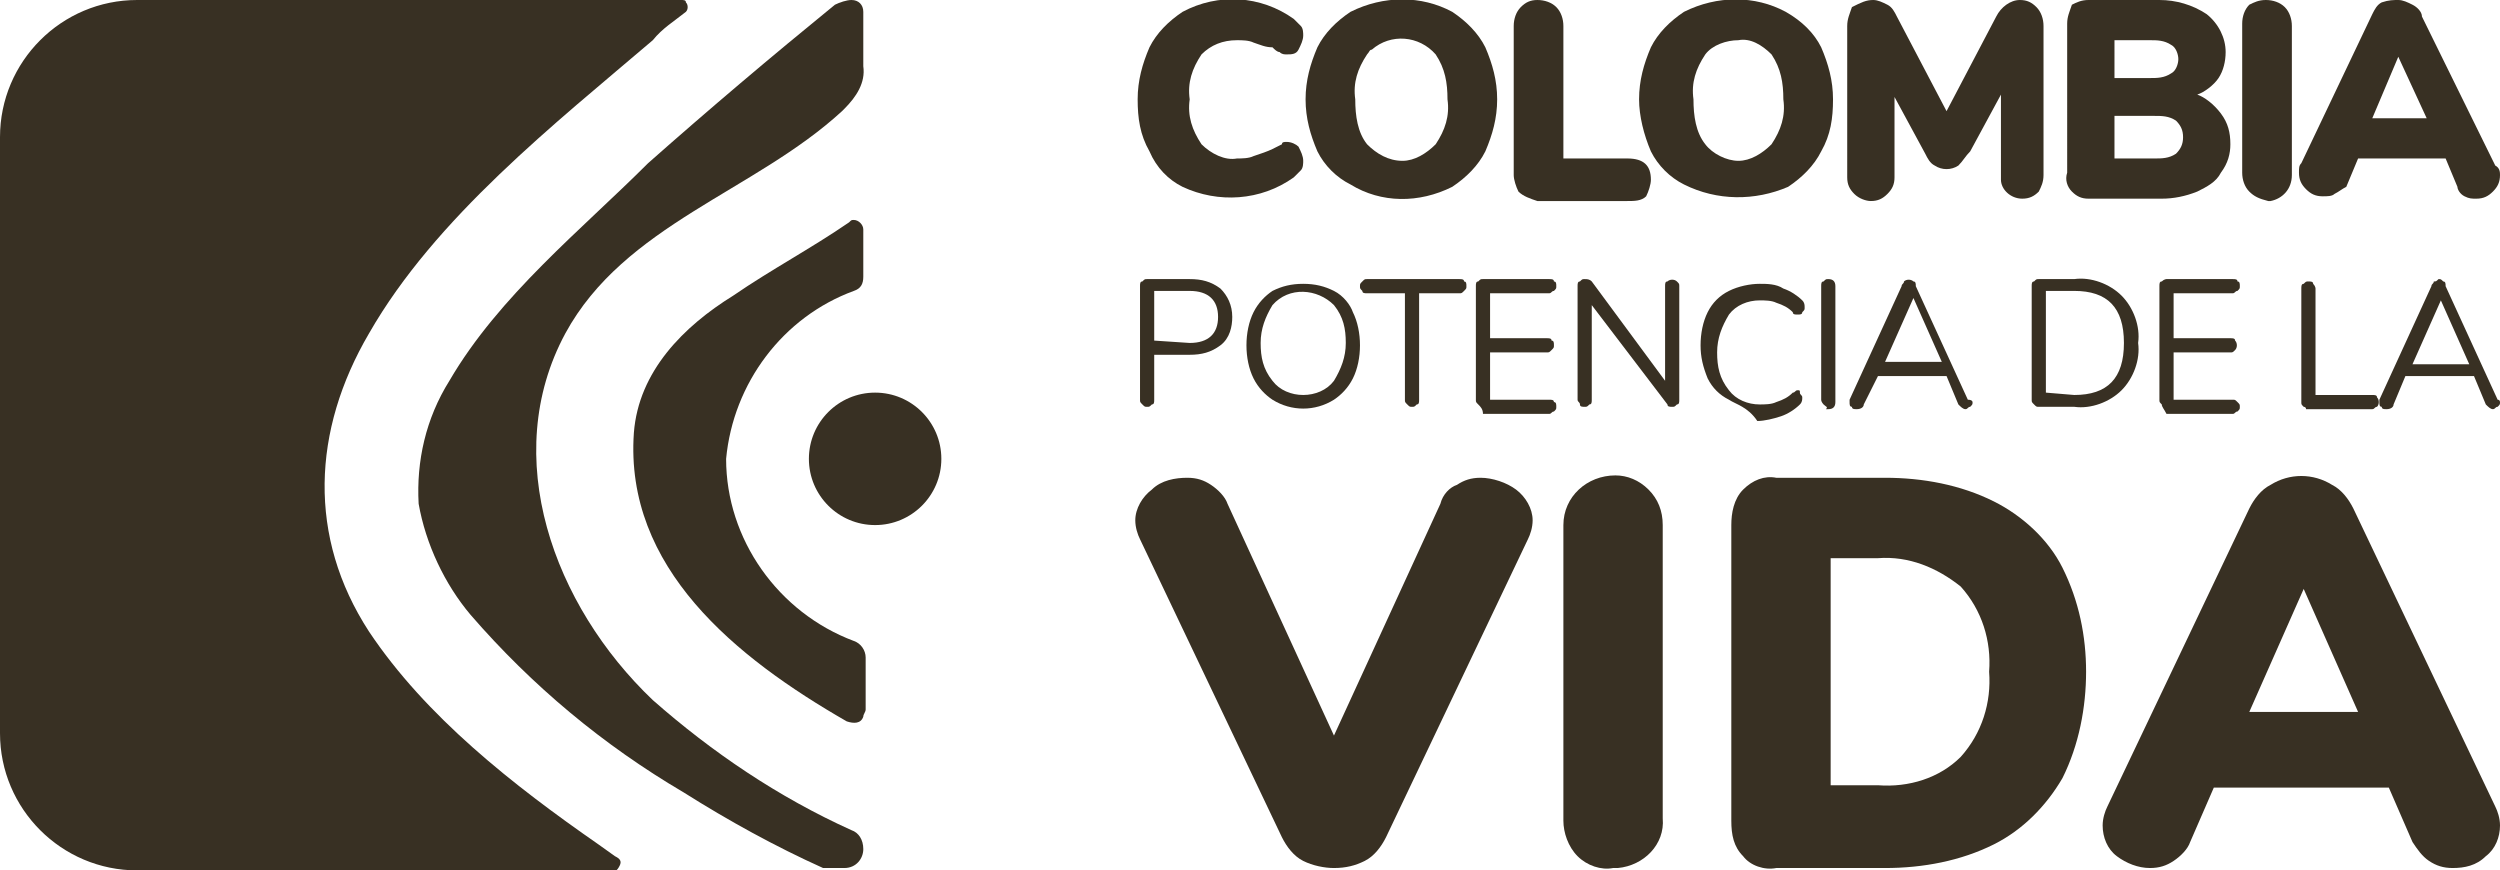
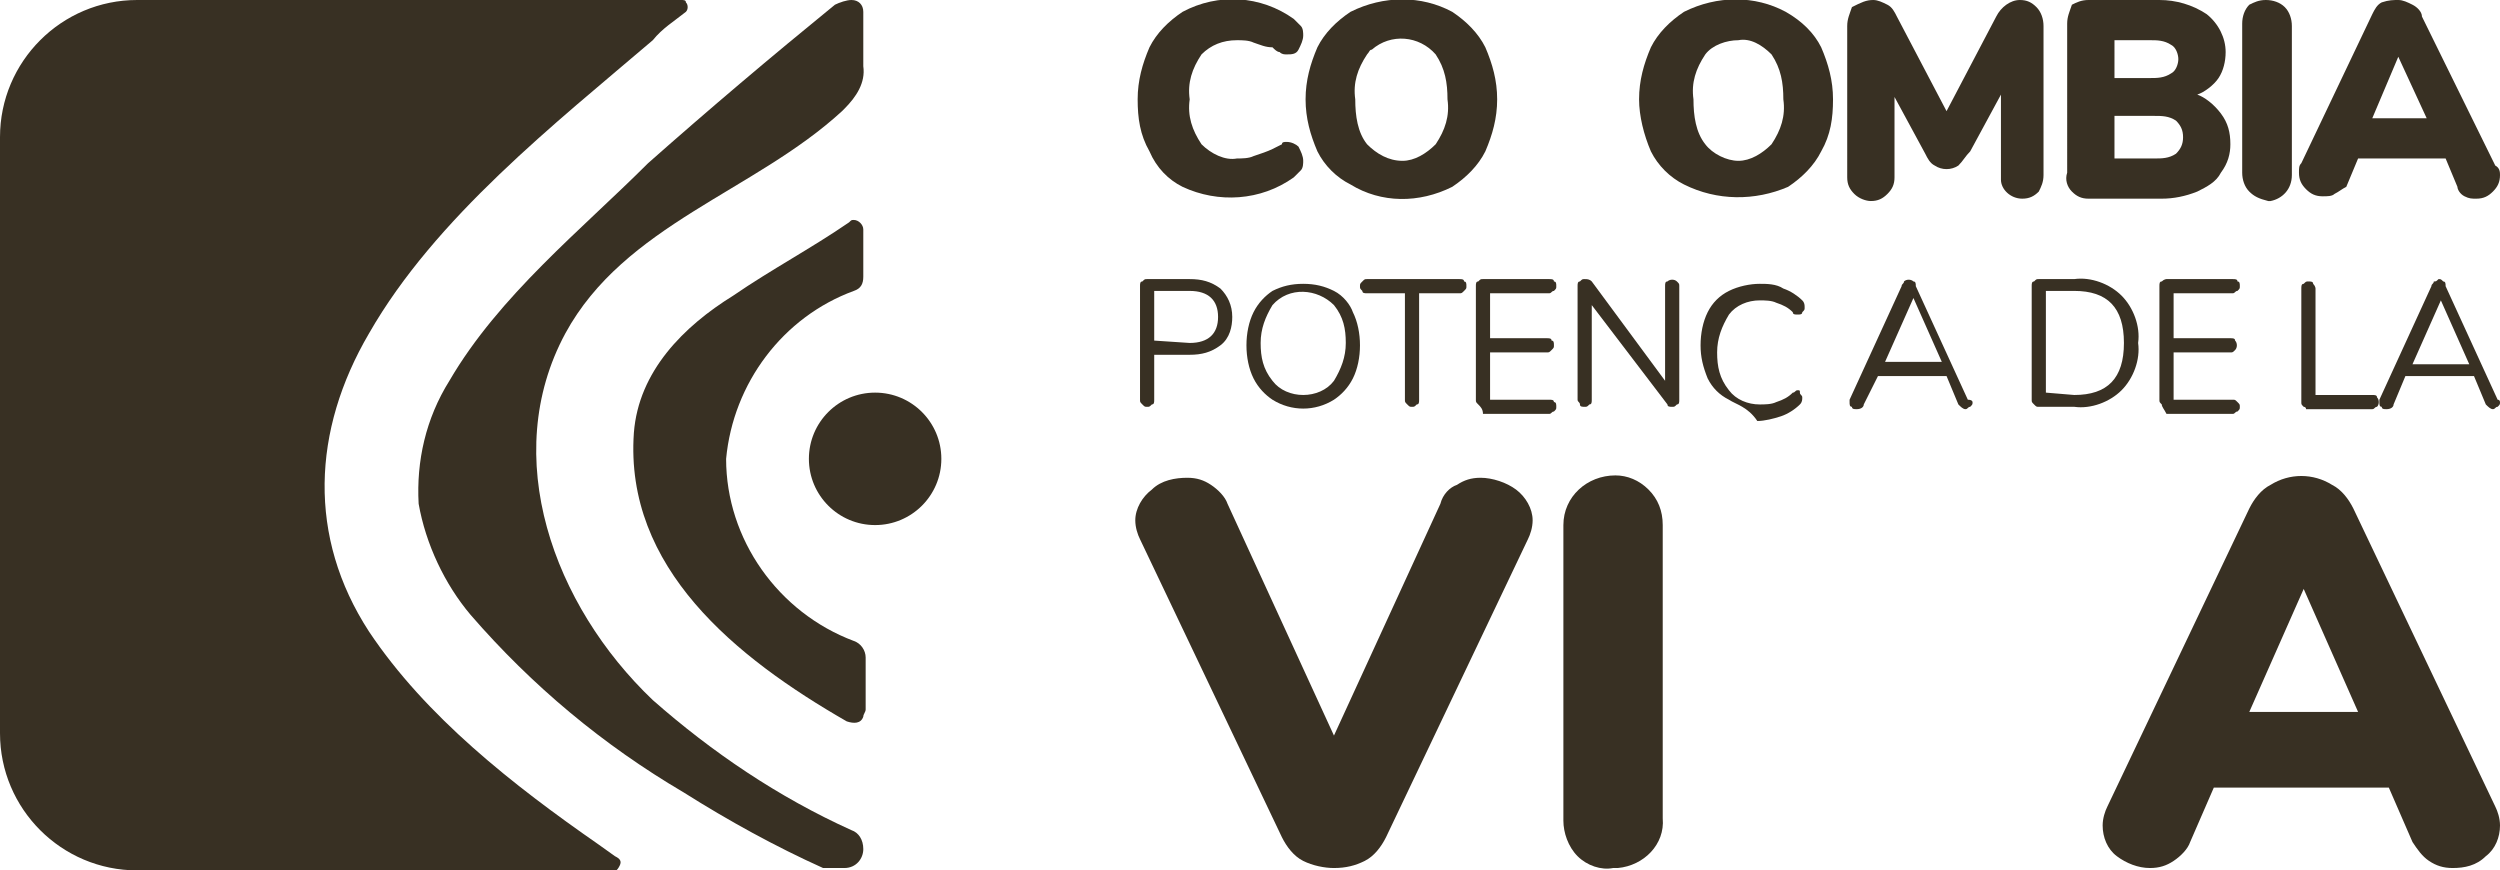
<svg xmlns="http://www.w3.org/2000/svg" version="1.1" id="Capa_1" x="0px" y="0px" viewBox="0 0 105.7 36.8" style="enable-background:new 0 0 105.7 36.8;" xml:space="preserve">
  <style type="text/css">
	.st0{fill:#383023;}
</style>
  <title>Mesa de trabajo 16</title>
  <g>
    <g id="Capa_1_1_">
      <g>
        <path class="st0" d="M61.6,20.5c0.3-0.2,0.6-0.3,1-0.3c0.5,0,1.1,0.2,1.5,0.5c0.4,0.3,0.7,0.8,0.7,1.3c0,0.3-0.1,0.6-0.2,0.8     l-6,12.6c-0.2,0.4-0.5,0.8-0.9,1c-0.4,0.2-0.8,0.3-1.3,0.3c-0.4,0-0.9-0.1-1.3-0.3c-0.4-0.2-0.7-0.6-0.9-1l-6-12.6     C48.1,22.6,48,22.3,48,22c0-0.5,0.3-1,0.7-1.3c0.4-0.4,1-0.5,1.5-0.5c0.4,0,0.7,0.1,1,0.3c0.3,0.2,0.6,0.5,0.7,0.8l4.5,9.8     l4.5-9.8C61,20.9,61.3,20.6,61.6,20.5z" />
        <path class="st0" d="M66.7,36.2c-0.4-0.4-0.6-1-0.6-1.5V22.2c0-1.2,1-2.1,2.2-2.1c0.5,0,1,0.2,1.4,0.6c0.4,0.4,0.6,0.9,0.6,1.5     v12.4c0.1,1.1-0.8,2-1.9,2.1c-0.1,0-0.2,0-0.2,0C67.7,36.8,67.1,36.6,66.7,36.2z" />
-         <path class="st0" d="M73.7,36.2c-0.4-0.4-0.5-0.9-0.5-1.5V22.2c0-0.5,0.1-1.1,0.5-1.5c0.4-0.4,0.9-0.6,1.4-0.5h4.6     c1.6,0,3.2,0.3,4.6,1c1.2,0.6,2.3,1.6,2.9,2.8c0.7,1.4,1,2.9,1,4.4c0,1.5-0.3,3.1-1,4.5c-0.7,1.2-1.7,2.2-2.9,2.8     c-1.4,0.7-3,1-4.6,1h-4.6C74.6,36.8,74,36.6,73.7,36.2z M79.4,33.2c1.3,0.1,2.6-0.3,3.5-1.2c0.9-1,1.3-2.3,1.2-3.6     c0.1-1.3-0.3-2.6-1.2-3.6c-1-0.8-2.2-1.3-3.5-1.2h-2v9.6H79.4z" />
        <path class="st0" d="M105.7,34.9c0,0.5-0.2,1-0.6,1.3c-0.4,0.4-0.9,0.5-1.4,0.5c-0.4,0-0.7-0.1-1-0.3c-0.3-0.2-0.5-0.5-0.7-0.8     l-1-2.3h-7.4l-1,2.3c-0.1,0.3-0.4,0.6-0.7,0.8c-0.3,0.2-0.6,0.3-1,0.3c-0.5,0-1-0.2-1.4-0.5c-0.4-0.3-0.6-0.8-0.6-1.3     c0-0.3,0.1-0.6,0.2-0.8l6-12.6c0.2-0.4,0.5-0.8,0.9-1c0.8-0.5,1.8-0.5,2.6,0c0.4,0.2,0.7,0.6,0.9,1l6,12.6     C105.6,34.3,105.7,34.6,105.7,34.9z M99.7,30.1l-2.3-5.2l-2.3,5.2L99.7,30.1z" />
        <path class="st0" d="M50,7.9c-0.6-0.3-1.1-0.8-1.4-1.5c-0.4-0.7-0.5-1.4-0.5-2.2c0-0.8,0.2-1.5,0.5-2.2c0.3-0.6,0.8-1.1,1.4-1.5     c1.5-0.8,3.3-0.7,4.7,0.3C54.8,0.9,54.9,1,55,1.1c0.1,0.1,0.1,0.3,0.1,0.4c0,0.2-0.1,0.4-0.2,0.6c-0.1,0.2-0.3,0.2-0.5,0.2     c-0.1,0-0.2,0-0.3-0.1c-0.1,0-0.2-0.1-0.3-0.2C53.5,2,53.3,1.9,53,1.8c-0.2-0.1-0.5-0.1-0.7-0.1c-0.6,0-1.1,0.2-1.5,0.6     c-0.4,0.6-0.6,1.2-0.5,1.9c-0.1,0.7,0.1,1.3,0.5,1.9c0.4,0.4,1,0.7,1.5,0.6c0.2,0,0.5,0,0.7-0.1c0.3-0.1,0.6-0.2,0.8-0.3l0.4-0.2     C54.2,6,54.3,6,54.4,6c0.2,0,0.4,0.1,0.5,0.2c0.1,0.2,0.2,0.4,0.2,0.6c0,0.1,0,0.3-0.1,0.4c-0.1,0.1-0.2,0.2-0.3,0.3     C53.3,8.5,51.5,8.6,50,7.9z" />
        <path class="st0" d="M57.1,7.8C56.5,7.5,56,7,55.7,6.4c-0.3-0.7-0.5-1.4-0.5-2.2c0-0.8,0.2-1.5,0.5-2.2c0.3-0.6,0.8-1.1,1.4-1.5     c1.4-0.7,3-0.7,4.3,0C62,0.9,62.5,1.4,62.8,2c0.3,0.7,0.5,1.4,0.5,2.2c0,0.8-0.2,1.5-0.5,2.2C62.5,7,62,7.5,61.4,7.9     C60,8.6,58.4,8.6,57.1,7.8L57.1,7.8z M60.7,6.1c0.4-0.6,0.6-1.2,0.5-1.9c0-0.7-0.1-1.3-0.5-1.9c-0.7-0.8-1.9-0.9-2.7-0.2     c-0.1,0-0.1,0.1-0.2,0.2c-0.4,0.6-0.6,1.2-0.5,1.9c0,0.7,0.1,1.4,0.5,1.9c0.4,0.4,0.9,0.7,1.5,0.7C59.8,6.8,60.3,6.5,60.7,6.1z" />
-         <path class="st0" d="M64.2,8.1C64.1,7.9,64,7.6,64,7.4V1.1c0-0.3,0.1-0.6,0.3-0.8C64.5,0.1,64.7,0,65,0c0.3,0,0.6,0.1,0.8,0.3     c0.2,0.2,0.3,0.5,0.3,0.8v5.6h2.7c0.7,0,1,0.3,1,0.9c0,0.2-0.1,0.5-0.2,0.7c-0.2,0.2-0.5,0.2-0.8,0.2H65     C64.7,8.4,64.4,8.3,64.2,8.1z" />
        <path class="st0" d="M71.2,7.8c-0.6-0.3-1.1-0.8-1.4-1.4c-0.3-0.7-0.5-1.5-0.5-2.2c0-0.8,0.2-1.5,0.5-2.2     c0.3-0.6,0.8-1.1,1.4-1.5c1.4-0.7,3-0.7,4.3,0C76.2,0.9,76.7,1.4,77,2c0.3,0.7,0.5,1.4,0.5,2.2c0,0.8-0.1,1.5-0.5,2.2     c-0.3,0.6-0.8,1.1-1.4,1.5C74.2,8.5,72.6,8.5,71.2,7.8L71.2,7.8z M74.9,6.1c0.4-0.6,0.6-1.2,0.5-1.9c0-0.7-0.1-1.3-0.5-1.9     c-0.4-0.4-0.9-0.7-1.4-0.6c-0.5,0-1.1,0.2-1.4,0.6c-0.4,0.6-0.6,1.2-0.5,1.9c0,0.7,0.1,1.4,0.5,1.9c0.3,0.4,0.9,0.7,1.4,0.7     C74,6.8,74.5,6.5,74.9,6.1z" />
        <path class="st0" d="M86.1,0.3c0.2,0.2,0.3,0.5,0.3,0.8v6.3c0,0.3-0.1,0.5-0.2,0.7c-0.2,0.2-0.4,0.3-0.7,0.3     c-0.5,0-0.9-0.4-0.9-0.8c0-0.1,0-0.1,0-0.2V4l-1.3,2.4C83.1,6.6,83,6.8,82.8,7c-0.3,0.2-0.7,0.2-1,0c-0.2-0.1-0.3-0.3-0.4-0.5     l-1.3-2.4v3.4c0,0.3-0.1,0.5-0.3,0.7c-0.2,0.2-0.4,0.3-0.7,0.3c-0.2,0-0.5-0.1-0.7-0.3c-0.2-0.2-0.3-0.4-0.3-0.7V1.1     c0-0.3,0.1-0.5,0.2-0.8C78.7,0.1,78.9,0,79.2,0c0.2,0,0.4,0.1,0.6,0.2c0.2,0.1,0.3,0.3,0.4,0.5l2.1,4l2.1-4C84.6,0.3,85,0,85.4,0     C85.7,0,85.9,0.1,86.1,0.3z" />
        <path class="st0" d="M93.9,4.8c0.3,0.4,0.4,0.8,0.4,1.3c0,0.4-0.1,0.8-0.4,1.2c-0.2,0.4-0.6,0.6-1,0.8c-0.5,0.2-1,0.3-1.5,0.3     h-3.1c-0.3,0-0.5-0.1-0.7-0.3c-0.2-0.2-0.3-0.5-0.2-0.8V1c0-0.3,0.1-0.5,0.2-0.8C87.8,0.1,88,0,88.3,0h3c0.7,0,1.4,0.2,2,0.6     c0.5,0.4,0.8,1,0.8,1.6c0,0.4-0.1,0.8-0.3,1.1c-0.2,0.3-0.6,0.6-0.9,0.7C93.2,4.1,93.6,4.4,93.9,4.8z M89.4,3.3h1.5     c0.3,0,0.6,0,0.9-0.2C92,3,92.1,2.7,92.1,2.5c0-0.2-0.1-0.5-0.3-0.6c-0.3-0.2-0.6-0.2-0.9-0.2h-1.5V3.3z M92,6.5     c0.2-0.2,0.3-0.4,0.3-0.7c0-0.3-0.1-0.5-0.3-0.7c-0.3-0.2-0.6-0.2-0.9-0.2h-1.7v1.8h1.7C91.4,6.7,91.7,6.7,92,6.5z" />
        <path class="st0" d="M95.1,8.1c-0.2-0.2-0.3-0.5-0.3-0.8V1c0-0.3,0.1-0.6,0.3-0.8C95.3,0.1,95.5,0,95.8,0c0.3,0,0.6,0.1,0.8,0.3     c0.2,0.2,0.3,0.5,0.3,0.8v6.3c0,0.6-0.4,1-0.9,1.1c0,0-0.1,0-0.1,0C95.5,8.4,95.3,8.3,95.1,8.1z" />
        <path class="st0" d="M105.7,7.4c0,0.3-0.1,0.5-0.3,0.7c-0.2,0.2-0.4,0.3-0.7,0.3c-0.2,0-0.3,0-0.5-0.1c-0.2-0.1-0.3-0.3-0.3-0.4     l-0.5-1.2h-3.7l-0.5,1.2C99,8,98.9,8.1,98.7,8.2c-0.1,0.1-0.3,0.1-0.5,0.1c-0.3,0-0.5-0.1-0.7-0.3c-0.2-0.2-0.3-0.4-0.3-0.7     c0-0.2,0-0.3,0.1-0.4l3-6.3c0.1-0.2,0.2-0.4,0.4-0.5C101,0,101.2,0,101.4,0c0.2,0,0.4,0.1,0.6,0.2c0.2,0.1,0.4,0.3,0.4,0.5     l3.1,6.3C105.7,7.1,105.7,7.3,105.7,7.4z M102.6,5l-1.2-2.6L100.3,5H102.6z" />
        <path class="st0" d="M48.3,17.1c-0.1-0.1-0.1-0.1-0.1-0.2v-4.8c0-0.1,0-0.2,0.1-0.2c0.1-0.1,0.1-0.1,0.2-0.1h1.8     c0.5,0,0.9,0.1,1.3,0.4c0.3,0.3,0.5,0.7,0.5,1.2c0,0.4-0.1,0.9-0.5,1.2c-0.4,0.3-0.8,0.4-1.3,0.4h-1.5v1.9c0,0.1,0,0.2-0.1,0.2     c-0.1,0.1-0.1,0.1-0.2,0.1C48.4,17.2,48.4,17.2,48.3,17.1z M50.3,14.5c0.8,0,1.2-0.4,1.2-1.1s-0.4-1.1-1.2-1.1h-1.5v2.1     L50.3,14.5z" />
        <path class="st0" d="M53.8,16.9c-0.3-0.2-0.6-0.5-0.8-0.9c-0.2-0.4-0.3-0.9-0.3-1.4c0-0.5,0.1-1,0.3-1.4c0.2-0.4,0.5-0.7,0.8-0.9     c0.4-0.2,0.8-0.3,1.3-0.3c0.5,0,0.9,0.1,1.3,0.3c0.4,0.2,0.7,0.6,0.8,0.9c0.2,0.4,0.3,0.9,0.3,1.4c0,0.5-0.1,1-0.3,1.4     c-0.2,0.4-0.5,0.7-0.8,0.9C55.6,17.4,54.6,17.4,53.8,16.9L53.8,16.9z M56.4,16.1c0.3-0.5,0.5-1,0.5-1.6c0-0.6-0.1-1.1-0.5-1.6     c-0.7-0.7-1.9-0.8-2.6,0c0,0,0,0,0,0c-0.3,0.5-0.5,1-0.5,1.6c0,0.6,0.1,1.1,0.5,1.6c0.3,0.4,0.8,0.6,1.3,0.6     C55.6,16.7,56.1,16.5,56.4,16.1z" />
        <path class="st0" d="M59.5,17.1c-0.1-0.1-0.1-0.1-0.1-0.2v-4.5h-1.6c-0.1,0-0.2,0-0.2-0.1c-0.1-0.1-0.1-0.1-0.1-0.2     c0-0.1,0-0.1,0.1-0.2c0.1-0.1,0.1-0.1,0.2-0.1h3.9c0.1,0,0.2,0,0.2,0.1c0.1,0,0.1,0.1,0.1,0.2c0,0.1,0,0.1-0.1,0.2     c-0.1,0.1-0.1,0.1-0.2,0.1H60v4.5c0,0.1,0,0.2-0.1,0.2c-0.1,0.1-0.1,0.1-0.2,0.1C59.6,17.2,59.6,17.2,59.5,17.1z" />
        <path class="st0" d="M62.5,17.1c-0.1-0.1-0.1-0.1-0.1-0.2v-4.8c0-0.1,0-0.2,0.1-0.2c0.1-0.1,0.1-0.1,0.2-0.1h2.8     c0.1,0,0.2,0,0.2,0.1c0.1,0,0.1,0.1,0.1,0.2c0,0.1,0,0.1-0.1,0.2c-0.1,0-0.1,0.1-0.2,0.1h-2.5v1.9h2.4c0.1,0,0.2,0,0.2,0.1     c0.1,0,0.1,0.1,0.1,0.2c0,0.1,0,0.1-0.1,0.2c-0.1,0.1-0.1,0.1-0.2,0.1h-2.4v2h2.5c0.1,0,0.2,0,0.2,0.1c0.1,0,0.1,0.1,0.1,0.2     c0,0.1,0,0.1-0.1,0.2c-0.1,0-0.1,0.1-0.2,0.1h-2.8C62.7,17.3,62.6,17.2,62.5,17.1z" />
        <path class="st0" d="M70.9,11.9c0.1,0.1,0.1,0.1,0.1,0.2v4.8c0,0.1,0,0.2-0.1,0.2c-0.1,0.1-0.1,0.1-0.2,0.1c-0.1,0-0.2,0-0.2-0.1     l-3.2-4.2v4c0,0.1,0,0.2-0.1,0.2c-0.1,0.1-0.1,0.1-0.2,0.1c-0.1,0-0.2,0-0.2-0.1c0-0.1-0.1-0.1-0.1-0.2v-4.8c0-0.1,0-0.2,0.1-0.2     c0.1-0.1,0.1-0.1,0.2-0.1c0.1,0,0.2,0,0.3,0.1l3.1,4.2v-4c0-0.1,0-0.2,0.1-0.2C70.6,11.8,70.8,11.8,70.9,11.9z" />
        <path class="st0" d="M73.1,16.9c-0.4-0.2-0.7-0.5-0.9-0.9c-0.2-0.5-0.3-0.9-0.3-1.4c0-0.5,0.1-1,0.3-1.4c0.2-0.4,0.5-0.7,0.9-0.9     c0.4-0.2,0.9-0.3,1.3-0.3c0.3,0,0.7,0,1,0.2c0.3,0.1,0.6,0.3,0.8,0.5c0.1,0.1,0.1,0.2,0.1,0.3c0,0.1,0,0.1-0.1,0.2     c0,0.1-0.1,0.1-0.2,0.1c-0.1,0-0.2,0-0.2-0.1c-0.2-0.2-0.4-0.3-0.7-0.4c-0.2-0.1-0.5-0.1-0.7-0.1c-0.5,0-1,0.2-1.3,0.6     c-0.3,0.5-0.5,1-0.5,1.6c0,0.6,0.1,1.1,0.5,1.6c0.3,0.4,0.8,0.6,1.3,0.6c0.2,0,0.5,0,0.7-0.1c0.3-0.1,0.5-0.2,0.7-0.4     c0.1,0,0.1-0.1,0.2-0.1c0.1,0,0.1,0,0.1,0.1c0,0.1,0.1,0.1,0.1,0.2c0,0.1,0,0.2-0.1,0.3c-0.2,0.2-0.5,0.4-0.8,0.5     c-0.3,0.1-0.7,0.2-1,0.2C73.9,17.2,73.4,17.1,73.1,16.9z" />
-         <path class="st0" d="M77.1,17.1C77.1,17.1,77,17,77,16.9v-4.8c0-0.1,0-0.2,0.1-0.2c0.1-0.1,0.1-0.1,0.2-0.1     c0.2,0,0.3,0.1,0.3,0.3c0,0,0,0,0,0.1v4.8c0,0.2-0.1,0.3-0.3,0.3c0,0,0,0-0.1,0C77.3,17.2,77.2,17.2,77.1,17.1z" />
        <path class="st0" d="M83.4,17c0,0.1,0,0.1-0.1,0.2c-0.1,0-0.1,0.1-0.2,0.1c-0.1,0-0.2-0.1-0.3-0.2l-0.5-1.2h-2.9l-0.6,1.2     c0,0.1-0.1,0.2-0.3,0.2c-0.1,0-0.2,0-0.2-0.1c-0.1,0-0.1-0.1-0.1-0.2c0,0,0-0.1,0-0.1l2.2-4.8c0-0.1,0.1-0.1,0.1-0.2     c0.1-0.1,0.3-0.1,0.4,0c0.1,0,0.1,0.1,0.1,0.2l2.2,4.8C83.4,16.9,83.4,17,83.4,17z M82.1,15.3l-1.2-2.7l-1.2,2.7H82.1z" />
        <path class="st0" d="M86,17.1c-0.1-0.1-0.1-0.1-0.1-0.2v-4.8c0-0.1,0-0.2,0.1-0.2c0.1-0.1,0.1-0.1,0.2-0.1h1.5     c0.7-0.1,1.5,0.2,2,0.7c0.5,0.5,0.8,1.3,0.7,2c0.1,0.7-0.2,1.5-0.7,2c-0.5,0.5-1.3,0.8-2,0.7h-1.5C86.1,17.2,86.1,17.2,86,17.1z      M87.7,16.7c1.4,0,2.1-0.7,2.1-2.2s-0.7-2.2-2.1-2.2h-1.2v4.3L87.7,16.7z" />
        <path class="st0" d="M91.4,17.1c-0.1-0.1-0.1-0.1-0.1-0.2v-4.8c0-0.1,0-0.2,0.1-0.2c0.1-0.1,0.2-0.1,0.2-0.1h2.8     c0.1,0,0.2,0,0.2,0.1c0.1,0,0.1,0.1,0.1,0.2c0,0.1,0,0.1-0.1,0.2c-0.1,0-0.1,0.1-0.2,0.1h-2.5v1.9h2.4c0.1,0,0.2,0,0.2,0.1     c0.1,0.1,0.1,0.3,0,0.4c-0.1,0.1-0.1,0.1-0.2,0.1h-2.4v2h2.5c0.1,0,0.1,0,0.2,0.1c0.1,0.1,0.1,0.1,0.1,0.2c0,0.1,0,0.1-0.1,0.2     c-0.1,0-0.1,0.1-0.2,0.1h-2.8C91.5,17.3,91.4,17.2,91.4,17.1z" />
        <path class="st0" d="M97.4,17.2c-0.1-0.1-0.1-0.1-0.1-0.2v-4.8c0-0.1,0-0.2,0.1-0.2c0.1-0.1,0.1-0.1,0.2-0.1c0.1,0,0.2,0,0.2,0.1     c0.1,0.1,0.1,0.2,0.1,0.2v4.5h2.4c0.1,0,0.2,0,0.2,0.1c0.1,0.1,0.1,0.3,0,0.4c-0.1,0-0.1,0.1-0.2,0.1h-2.8     C97.5,17.2,97.4,17.2,97.4,17.2z" />
        <path class="st0" d="M105.7,17c0,0.1,0,0.1-0.1,0.2c-0.1,0-0.1,0.1-0.2,0.1c-0.1,0-0.2-0.1-0.3-0.2l-0.5-1.2h-2.9l-0.5,1.2     c0,0.1-0.1,0.2-0.3,0.2c-0.1,0-0.2,0-0.2-0.1c-0.1,0-0.1-0.1-0.1-0.2c0,0,0-0.1,0-0.1l2.2-4.8c0-0.1,0.1-0.1,0.1-0.2     c0.1,0,0.1,0,0.2-0.1c0.1,0,0.1,0,0.2,0.1c0.1,0,0.1,0.1,0.1,0.2l2.2,4.8C105.7,16.9,105.7,17,105.7,17z M104.4,15.4l-1.2-2.7     l-1.2,2.7H104.4z" />
        <path class="st0" d="M26.8,18.3c-0.4,5.7,4.3,9.5,9,12.2c0.3,0.1,0.6,0.1,0.7-0.2c0-0.1,0.1-0.2,0.1-0.3v-2.2     c0-0.3-0.2-0.6-0.5-0.7c-3.2-1.2-5.4-4.3-5.4-7.7c0.3-3.2,2.4-6,5.4-7.1c0.3-0.1,0.4-0.3,0.4-0.6v-2c0-0.2-0.2-0.4-0.4-0.4     c-0.1,0-0.1,0-0.2,0.1c-1.6,1.1-3.3,2-4.9,3.1C28.9,13.8,27,15.7,26.8,18.3z" />
        <path class="st0" d="M19,16.1c-1,1.6-1.4,3.4-1.3,5.2c0.3,1.7,1.1,3.4,2.2,4.7c2.6,3,5.6,5.5,9,7.5c1.9,1.2,3.9,2.3,5.9,3.2     l0.2,0c0.1,0,0.1,0,0.2,0h0.5c0.5,0,0.8-0.4,0.8-0.8l0,0c0-0.4-0.2-0.7-0.5-0.8l0,0c-3.1-1.4-5.9-3.3-8.4-5.5     c-4.2-4-6.5-10.3-3.7-15.5c2.5-4.6,8-6,11.7-9.4l0.1-0.1c0.5-0.5,0.9-1.1,0.8-1.8V0.5c0-0.3-0.2-0.5-0.5-0.5c0,0,0,0,0,0l0,0     c-0.2,0-0.5,0.1-0.7,0.2c-2.7,2.2-5.3,4.4-7.9,6.7C24.6,9.7,21.1,12.5,19,16.1z" />
        <path class="st0" d="M15.6,26.7c-2.6-4-2.4-8.5,0-12.6c2.8-4.9,7.9-8.9,12-12.4C28,1.2,28.5,0.9,29,0.5c0.1-0.1,0.1-0.3,0-0.4     C29,0,28.9,0,28.8,0h-23C2.6,0,0,2.6,0,5.8c0,0,0,0,0,0V31c0,3.2,2.6,5.8,5.8,5.8h20c0.2,0.1,0.3,0,0.4-0.2s0-0.3-0.2-0.4     l-0.7-0.5C21.7,33.2,18,30.3,15.6,26.7z" />
        <path class="st0" d="M34.9,19.3v-0.1C34.9,19.1,34.9,19.1,34.9,19.3z" />
        <path class="st0" d="M34.9,20.1c0,0,0-0.1,0-0.1C34.9,20.1,34.9,20.1,34.9,20.1z" />
        <circle class="st0" cx="37" cy="19.4" r="2.8" />
      </g>
    </g>
  </g>
</svg>